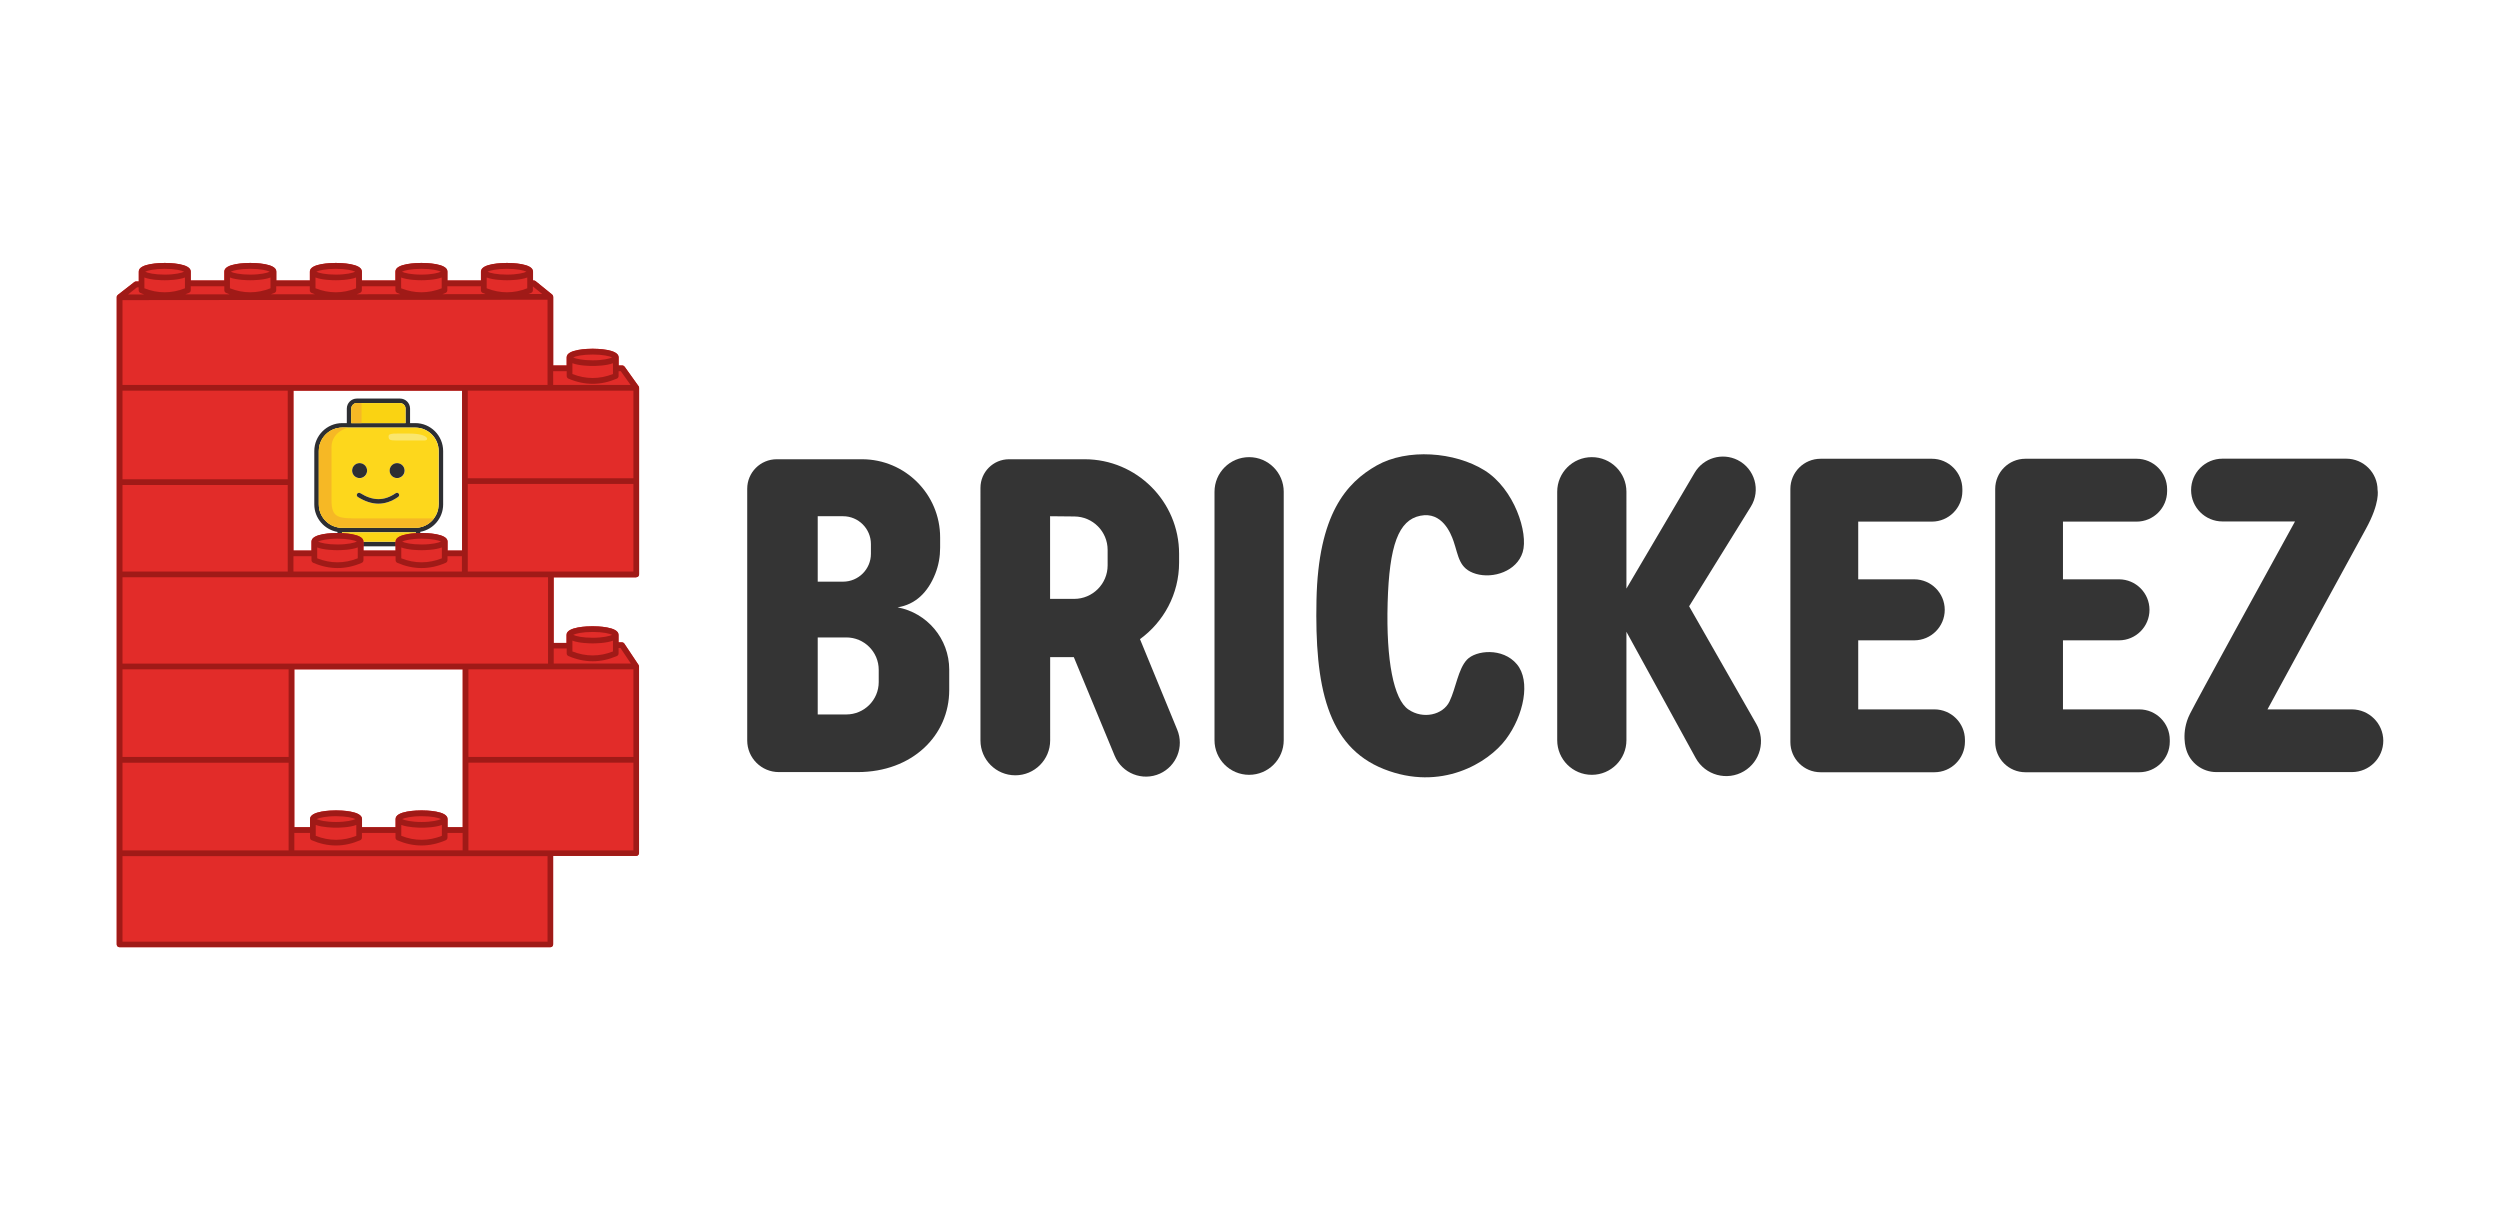
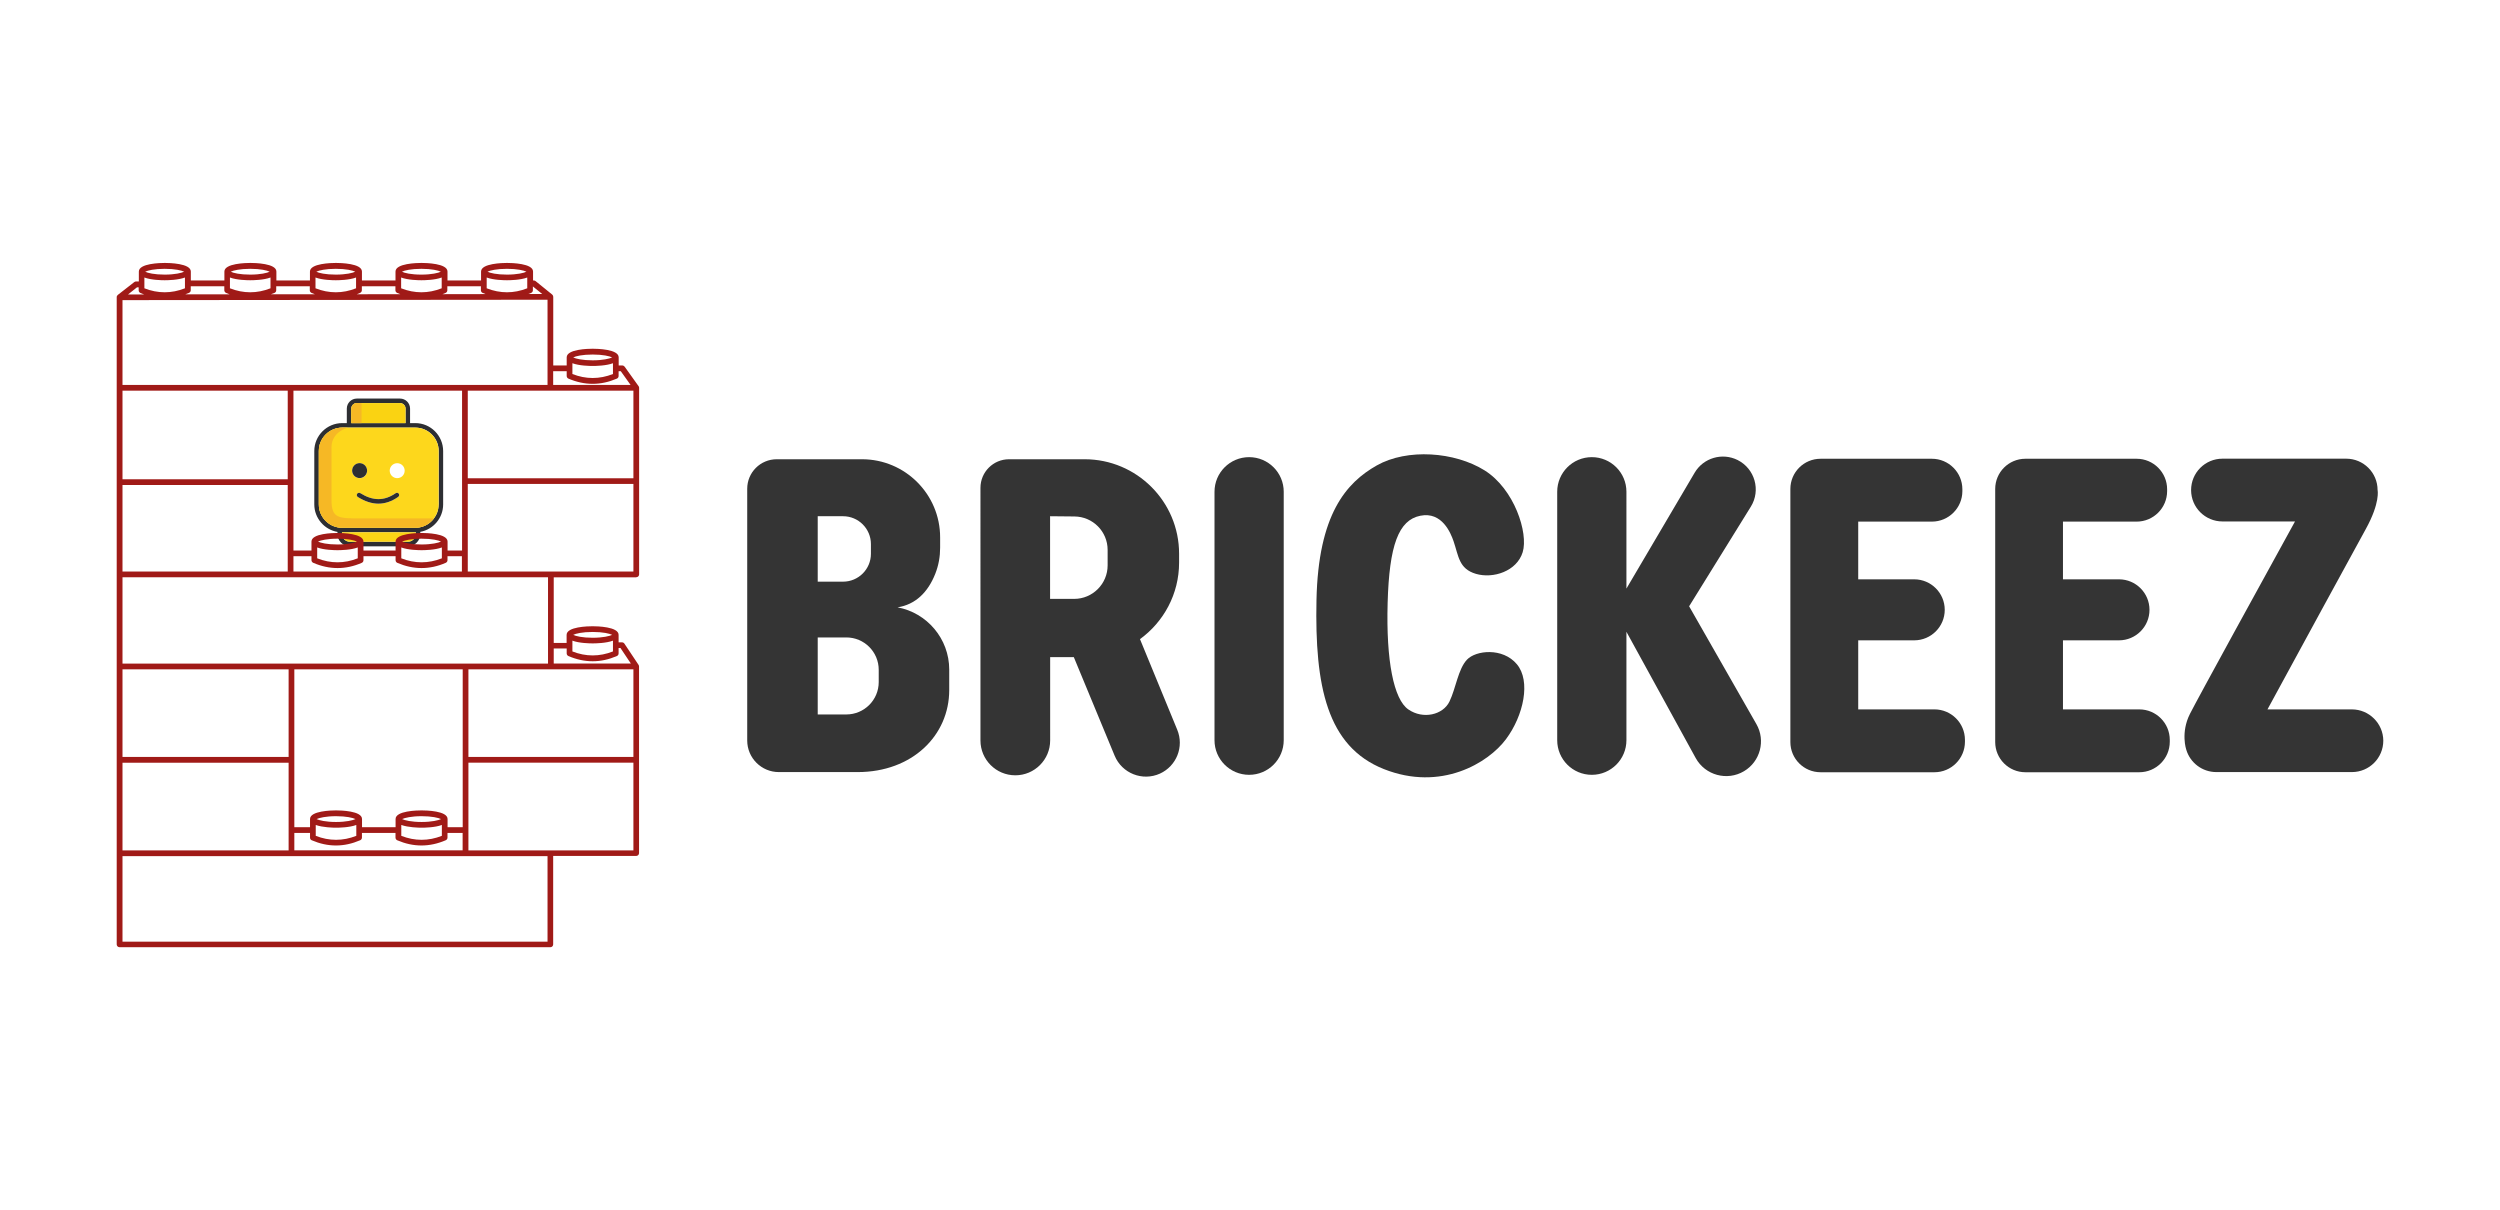
<svg xmlns="http://www.w3.org/2000/svg" xmlns:xlink="http://www.w3.org/1999/xlink" id="Layer_1" x="0px" y="0px" viewBox="0 0 3106.2 1504" style="enable-background:new 0 0 3106.2 1504;" xml:space="preserve">
  <style type="text/css">
	.st0{clip-path:url(#SVGID_2_);fill:#2D2E32;}
	.st1{clip-path:url(#SVGID_2_);fill:#FBD415;}
	.st2{clip-path:url(#SVGID_2_);fill:#FDD71C;}
	.st3{clip-path:url(#SVGID_2_);fill:#FAD312;}
	.st4{clip-path:url(#SVGID_2_);fill:#F6B825;}
	.st5{clip-path:url(#SVGID_2_);fill:#FAE66D;}
	.st6{clip-path:url(#SVGID_2_);fill:#E22C29;}
	.st7{clip-path:url(#SVGID_2_);fill:#A01A17;}
	.st8{clip-path:url(#SVGID_2_);fill:#343434;}
</style>
  <g>
    <defs>
      <rect id="SVGID_1_" width="3106.2" height="1504" />
    </defs>
    <clipPath id="SVGID_2_">
      <use xlink:href="#SVGID_1_" style="overflow:visible;" />
    </clipPath>
    <path class="st0" d="M516,525.7h-6.5v-18c0-6.9-5.6-12.5-12.5-12.5h-53.6c-6.9,0-12.5,5.6-12.5,12.5v18h-5.7   c-19.1,0-34.7,15.6-34.7,34.7v66.3c0,17.1,12.5,31.4,28.8,34.2v2.5c0,8.5,6.9,15.4,15.4,15.4h72.1c8.5,0,15.4-6.9,15.4-15.4v-2.6   c16.1-2.9,28.4-17.1,28.4-34.1v-66.3C550.6,541.3,535.1,525.7,516,525.7 M436.5,507.7c0-3.8,3.1-6.9,6.9-6.9H497   c3.8,0,6.9,3.1,6.9,6.9v18h-67.4V507.7z M516.6,663.3c0,5.4-4.4,9.8-9.8,9.8h-72.1c-5.4,0-9.8-4.4-9.8-9.8v-2c0.1,0,0.2,0,0.2,0   H516c0.2,0,0.4,0,0.7,0V663.3z M545,626.7c0,15-11.5,27.4-26.1,28.9h-96.6c-14.7-1.5-26.1-13.9-26.1-28.9v-66.3   c0-16,13-29.1,29.1-29.1H516c16,0,29.1,13,29.1,29.1V626.7z" />
    <path class="st1" d="M516.6,661.3v2c0,5.4-4.4,9.8-9.8,9.8h-72.1c-5.4,0-9.8-4.4-9.8-9.8v-2c0.1,0,0.2,0,0.2,0H516   C516.2,661.4,516.4,661.4,516.6,661.3" />
    <path class="st2" d="M516,531.3h-90.8c-16,0-29.1,13-29.1,29.1v66.3c0,15,11.5,27.4,26.1,28.9h96.6c8.3-0.8,15.5-5.1,20.3-11.4   c3.7-4.9,5.9-10.9,5.9-17.5v-66.3C545,544.4,532,531.3,516,531.3 M493.5,575.5c5.1,0,9.3,4.1,9.3,9.3s-4.1,9.3-9.3,9.3   c-5.1,0-9.3-4.2-9.3-9.3S488.4,575.5,493.5,575.5 M491.5,612.8c1.3-0.9,3-0.6,3.9,0.7c0.9,1.3,0.6,3-0.7,3.9   c-8,5.6-16.1,8.4-24.5,8.4c-8.3,0-16.8-2.8-25.6-8.3c-1.3-0.8-1.7-2.5-0.9-3.9s2.5-1.7,3.9-0.9   C463.4,622.6,477.3,622.6,491.5,612.8 M446.8,575.5c5.1,0,9.3,4.1,9.3,9.3s-4.1,9.3-9.3,9.3c-5.1,0-9.3-4.2-9.3-9.3   S441.7,575.5,446.8,575.5" />
    <path class="st3" d="M503.9,507.7v18h-67.4v-18c0-3.8,3.1-6.9,6.9-6.9H497C500.8,500.8,503.9,503.9,503.9,507.7" />
    <path class="st0" d="M494.7,617.4c-8,5.6-16.2,8.4-24.5,8.4c-8.3,0-16.8-2.8-25.6-8.3c-1.3-0.8-1.7-2.5-0.9-3.9   c0.8-1.3,2.5-1.7,3.9-0.9c15.8,9.9,29.8,9.9,44,0.1c1.3-0.9,3-0.6,3.9,0.7C496.3,614.7,496,616.5,494.7,617.4" />
    <path class="st0" d="M456.1,584.7c0,5.1-4.2,9.3-9.3,9.3c-5.1,0-9.3-4.1-9.3-9.3c0-5.1,4.2-9.3,9.3-9.3   C452,575.5,456.1,579.6,456.1,584.7" />
-     <path class="st0" d="M502.7,584.7c0,5.1-4.2,9.3-9.3,9.3c-5.1,0-9.3-4.1-9.3-9.3c0-5.1,4.2-9.3,9.3-9.3   C498.6,575.5,502.7,579.6,502.7,584.7" />
    <path class="st4" d="M539.1,644.2c-4.8,6.3-12,10.6-20.3,11.4h-96.6c-14.7-1.5-26.1-13.9-26.1-28.9v-66.3c0-16,13-29.1,29.1-29.1h7   c0,0-20.3,4.9-20.3,24.5v65.5c0,23.1,8.8,22.8,36.9,22.8H539.1z" />
-     <path class="st5" d="M509.1,538.7c-18.7,0-26.3-0.9-26.3,3.4c0,4.3,1.3,5.2,9.9,5.2h34C534.6,547.4,532,538.7,509.1,538.7" />
    <path class="st4" d="M449.2,500.8v24.9h-12.7v-18c0-3.8,3.1-6.9,6.9-6.9H449.2z" />
-     <path class="st6" d="M790.5,717.2c2,0,3.5-1.6,3.5-3.6V481.9c0-0.8-0.2-1.5-0.7-2.1l-17.3-24.2c-0.7-0.9-1.7-1.5-2.9-1.5h-4.5   v-10.1c0-10.2-26.9-10.7-32.3-10.7c-5.4,0-32.3,0.5-32.3,10.7v10.1h-16.7v-85.3c0-1.1-0.5-2.1-1.3-2.8l-20.6-16.7   c-0.6-0.5-1.4-0.8-2.2-0.8h-1.1v-11.1c0-10.2-26.9-10.7-32.3-10.7s-32.3,0.5-32.3,10.7v11.1h-41.7v-11.1   c0-10.2-26.9-10.7-32.3-10.7c-5.4,0-32.3,0.5-32.3,10.7v11.1h-41.7v-11.1c0-10.2-26.9-10.7-32.3-10.7c-5.4,0-32.3,0.5-32.3,10.7   v11.1h-41.7v-11.1c0-10.2-26.9-10.7-32.3-10.7c-5.4,0-32.3,0.5-32.3,10.7v11.1h-41.7v-11.1c0-10.2-26.9-10.7-32.3-10.7   c-5.4,0-32.3,0.5-32.3,10.7v12.3H169c-0.8,0-1.6,0.3-2.2,0.8l-20.4,15.9c-0.9,0.7-1.4,1.7-1.4,2.8v804.2c0,2,1.6,3.5,3.5,3.5h535.2   c2,0,3.5-1.6,3.5-3.5v-109.9h103.1c2,0,3.5-1.6,3.5-3.6V828.1c0-0.7-0.2-1.4-0.6-2l-17.6-26.4c-0.7-1-1.8-1.6-3-1.6h-4.2v-9.3   c0-10.2-26.9-10.7-32.3-10.7c-5.4,0-32.3,0.5-32.3,10.7v10h-16v-81.5H790.5z M364.6,485.4h209.5V684h-18v-11.1   c0-10.1-26.9-10.7-32.3-10.7c-5.4,0-32.3,0.5-32.3,10.7V684h-39.9v-11.1c0-10.1-26.9-10.7-32.3-10.7c-5.4,0-32.3,0.5-32.3,10.7V684   h-22.4V485.4z M574.9,1027.8h-18.8v-10.2c0-10.2-26.9-10.7-32.3-10.7c-5.4,0-32.3,0.5-32.3,10.7v10.2h-41.7v-10.2   c0-10.2-26.9-10.7-32.3-10.7c-5.4,0-32.3,0.5-32.3,10.7v10.2h-19.5V831.6h209.2V1027.8z" />
    <path class="st7" d="M790.5,717.2c2,0,3.6-1.6,3.6-3.5V481.9c0-0.8-0.2-1.5-0.7-2.1l-17.3-24.2c-0.7-0.9-1.7-1.5-2.9-1.5h-4.5   v-10.1c0-10.2-26.9-10.7-32.3-10.7c-5.4,0-32.3,0.5-32.3,10.7v10.1h-16.7v-85.3c0-1.1-0.5-2.1-1.3-2.8l-20.6-16.7   c-0.6-0.5-1.4-0.8-2.2-0.8h-1v-11.1c0-10.2-26.9-10.7-32.3-10.7c-5.4,0-32.3,0.5-32.3,10.7v11.1h-41.7v-11.1   c0-10.2-26.9-10.7-32.3-10.7c-5.4,0-32.3,0.5-32.3,10.7v11.1h-41.7v-11.1c0-10.2-26.9-10.7-32.3-10.7c-5.4,0-32.3,0.5-32.3,10.7   v11.1h-41.7v-11.1c0-10.2-26.9-10.7-32.3-10.7c-5.4,0-32.3,0.5-32.3,10.7v11.1h-41.7v-11.1c0-10.2-26.9-10.7-32.3-10.7   c-5.4,0-32.3,0.5-32.3,10.7v12.3H169c-0.8,0-1.6,0.3-2.2,0.8l-20.4,15.9c-0.9,0.7-1.4,1.7-1.4,2.8v804.2c0,2,1.6,3.5,3.6,3.5h535.2   c2,0,3.5-1.6,3.5-3.5v-109.9h103.1c2,0,3.6-1.6,3.6-3.5V828.1c0-0.7-0.2-1.4-0.6-2l-17.6-26.4c-0.6-1-1.8-1.6-3-1.6h-4.2v-9.3   c0-10.2-26.9-10.7-32.3-10.7c-5.4,0-32.3,0.5-32.3,10.7v10h-16v-81.5H790.5z M736.4,440.5c12.8,0,21.1,2,24.2,3.6   c-3.1,1.5-11.5,3.6-24.2,3.6s-21.1-2-24.2-3.6C715.2,442.5,723.6,440.5,736.4,440.5 M711.2,451.3c8.4,3.2,21.6,3.4,25.2,3.4   c3.6,0,16.8-0.2,25.2-3.4v13.4c-16.7,6.6-33.7,6.6-50.4,0V451.3z M687.4,461.2h16.7v5.9c0,1.4,0.8,2.7,2.1,3.3   c10,4.3,20.1,6.5,30.2,6.5s20.1-2.2,30.1-6.5c1.3-0.6,2.1-1.8,2.1-3.3v-5.9h2.7l12.2,17.1h-96.2V461.2z M786.9,594.2H581.2V485.4   h205.8V594.2z M660,363.9c1.3-0.6,2.1-1.8,2.1-3.3v-4.7l11.6,9.4l-17.3,0C657.7,364.9,658.8,364.4,660,363.9 M629.9,334   c12.8,0,21.1,2,24.2,3.6c-3.1,1.5-11.5,3.6-24.2,3.6s-21.1-2-24.2-3.6C608.8,336,617.1,334,629.9,334 M604.7,344.8   c8.4,3.2,21.6,3.4,25.2,3.4c3.6,0,16.8-0.2,25.2-3.4v13.4c-16.7,6.6-33.7,6.6-50.4,0V344.8z M553.7,363.9c1.3-0.6,2.1-1.8,2.1-3.3   v-4.9h41.7v4.9c0,1.4,0.8,2.7,2.1,3.3c1.2,0.5,2.4,1,3.7,1.5l-53.5,0.1C551.2,364.9,552.4,364.4,553.7,363.9 M523.6,334   c12.7,0,21.1,2,24.2,3.6c-3.1,1.5-11.5,3.6-24.2,3.6c-12.8,0-21.1-2-24.2-3.6C502.4,336,510.8,334,523.6,334 M498.4,344.8   c8.4,3.2,21.6,3.4,25.2,3.4c3.6,0,16.8-0.2,25.2-3.4v13.4c-16.7,6.6-33.7,6.6-50.4,0V344.8z M447.4,363.9c1.3-0.6,2.2-1.8,2.2-3.3   v-4.9h41.7v4.9c0,1.4,0.8,2.7,2.1,3.3c1.3,0.6,2.6,1.1,3.9,1.6l-54,0.1C444.7,365,446,364.5,447.4,363.9 M417.2,334   c12.8,0,21.1,2,24.2,3.6c-3.1,1.5-11.5,3.6-24.2,3.6s-21.1-2-24.2-3.6C396.1,336,404.5,334,417.2,334 M392,344.8   c8.4,3.2,21.6,3.4,25.2,3.4c3.6,0,16.8-0.2,25.2-3.4v13.4c-16.7,6.6-33.7,6.6-50.4,0V344.8z M341.1,363.9c1.3-0.6,2.1-1.8,2.1-3.3   v-4.9h41.7v4.9c0,1.4,0.8,2.7,2.1,3.3c1.4,0.6,2.8,1.2,4.2,1.7l-54.6,0C338.2,365.1,339.6,364.5,341.1,363.9 M310.9,334   c12.8,0,21.1,2,24.2,3.6c-3.1,1.5-11.5,3.6-24.2,3.6s-21.1-2-24.2-3.6C289.8,336,298.2,334,310.9,334 M285.7,344.8   c8.4,3.2,21.6,3.4,25.2,3.4c3.6,0,16.8-0.2,25.2-3.4v13.4c-16.7,6.6-33.7,6.6-50.4,0V344.8z M234.8,363.9c1.3-0.6,2.2-1.8,2.2-3.3   v-4.9h41.7v4.9c0,1.4,0.9,2.7,2.1,3.3c1.5,0.7,3,1.2,4.5,1.8l-55.1,0C231.7,365.2,233.2,364.6,234.8,363.9 M204.6,334   c12.8,0,21.1,2,24.2,3.6c-3.1,1.5-11.5,3.6-24.2,3.6c-12.7,0-21.1-2-24.2-3.6C183.5,336,191.9,334,204.6,334 M179.4,344.8   c8.4,3.2,21.6,3.4,25.2,3.4c3.6,0,16.8-0.2,25.2-3.4v13.4c-16.7,6.6-33.7,6.6-50.4,0V344.8z M170.2,357h2.1v3.7   c0,1.4,0.8,2.7,2.1,3.3c1.6,0.7,3.2,1.3,4.8,1.9l-20.2,0L170.2,357z M152.2,372.9l528.1-0.5v105.9H152.2V372.9z M389.2,699.3   c10,4.3,20.1,6.5,30.2,6.5c10.1,0,20.1-2.1,30.1-6.5c1.3-0.6,2.1-1.8,2.1-3.3v-4.9h39.9v4.9c0,1.4,0.8,2.7,2.1,3.3   c10,4.3,20.1,6.5,30.1,6.5c10.1,0,20.1-2.1,30.1-6.5c1.3-0.6,2.2-1.8,2.2-3.3v-4.9h17.9v19H364.6v-19H387v4.9   C387,697.4,387.9,698.7,389.2,699.3 M419.3,683.6c3.6,0,16.8-0.2,25.2-3.4v13.5c-16.7,6.6-33.7,6.6-50.4,0v-13.5   C402.5,683.4,415.7,683.6,419.3,683.6 M395.1,672.9c3.1-1.5,11.5-3.6,24.2-3.6c12.8,0,21.1,2,24.2,3.6c-3.1,1.5-11.5,3.6-24.2,3.6   C406.6,676.5,398.2,674.5,395.1,672.9 M523.8,683.6c3.6,0,16.8-0.2,25.2-3.4v13.5c-16.7,6.6-33.7,6.6-50.4,0v-13.5   C507,683.4,520.2,683.6,523.8,683.6 M499.6,672.9c3.1-1.5,11.5-3.6,24.2-3.6c12.8,0,21.1,2,24.2,3.6c-3.1,1.5-11.5,3.6-24.2,3.6   C511.1,676.5,502.7,674.5,499.6,672.9 M556.1,684v-11.1c0-10.2-26.9-10.7-32.3-10.7c-5.4,0-32.3,0.5-32.3,10.7V684h-39.9v-11.1   c0-10.2-26.9-10.7-32.3-10.7c-5.4,0-32.3,0.5-32.3,10.7V684h-22.4V485.4h209.5V684H556.1z M152.2,485.4h205.3v110.1H152.2V485.4z    M152.2,602.6h205.3v107.5H152.2V602.6z M152.2,717.2h528.7v107.3H152.2V717.2z M387.3,1044c10,4.3,20.1,6.5,30.1,6.5   c10.1,0,20.1-2.2,30.1-6.5c1.3-0.6,2.2-1.8,2.2-3.3v-5.8h41.7v5.8c0,1.4,0.8,2.7,2.1,3.3c10,4.3,20.1,6.5,30.1,6.5   c10.1,0,20.2-2.2,30.2-6.5c1.3-0.6,2.2-1.8,2.2-3.3v-5.8h18.8v21.6H365.7v-21.6h19.5v5.8C385.2,1042.2,386,1043.5,387.3,1044    M417.5,1028.4c3.6,0,16.8-0.2,25.2-3.4v13.5c-16.7,6.6-33.7,6.6-50.4,0v-13.5C400.7,1028.1,413.9,1028.4,417.5,1028.4    M393.3,1017.7c3.1-1.5,11.5-3.6,24.2-3.6c12.7,0,21.1,2,24.2,3.6c-3.1,1.5-11.5,3.6-24.2,3.6   C404.7,1021.3,396.4,1019.2,393.3,1017.7 M523.8,1028.4c3.6,0,16.8-0.2,25.2-3.4v13.5c-16.7,6.6-33.7,6.6-50.4,0v-13.5   C507,1028.1,520.2,1028.4,523.8,1028.4 M499.6,1017.7c3.1-1.5,11.5-3.6,24.2-3.6c12.8,0,21.1,2,24.2,3.6   c-3.1,1.5-11.5,3.6-24.2,3.6C511.1,1021.3,502.7,1019.2,499.6,1017.7 M556.1,1027.8v-10.2c0-10.2-26.9-10.7-32.3-10.7   c-5.4,0-32.3,0.5-32.3,10.7v10.2h-41.7v-10.2c0-10.2-26.9-10.7-32.3-10.7c-5.4,0-32.3,0.5-32.3,10.7v10.2h-19.5V831.6h209.2v196.2   H556.1z M152.2,831.6h206.4v108.9H152.2V831.6z M152.2,947.7h206.4v108.9H152.2V947.7z M680.3,1170H152.2v-106.3h528.1V1170z    M786.9,1056.6H582V947.6h205V1056.6z M786.9,940.5H582V831.6h205V940.5z M736.4,785.2c12.8,0,21.1,2,24.2,3.6   c-3.1,1.5-11.5,3.6-24.2,3.6s-21.1-2-24.2-3.6C715.2,787.2,723.6,785.2,736.4,785.2 M711.2,796c8.4,3.2,21.6,3.4,25.2,3.4   c3.6,0,16.8-0.2,25.2-3.4v13.4c-16.7,6.6-33.7,6.6-50.4,0V796z M704.1,805.8v6c0,1.4,0.8,2.7,2.1,3.3c10,4.3,20.1,6.5,30.2,6.5   s20.1-2.2,30.1-6.5c1.3-0.6,2.1-1.8,2.1-3.3v-6.7h2.3l12.9,19.3H688v-18.7H704.1z M581.2,601.3h205.8v108.8H581.2V601.3z" />
    <path class="st8" d="M1115.2,754.6c22-3.4,37.7-18.4,46.9-41.8c4.1-10.3,6-21.3,6-32.3v-12.8c0-53.6-43.5-97.1-97.1-97.1H965.1   c-20.3,0-36.7,16.4-36.7,36.7v312.7c0,21.7,17.6,39.3,39.3,39.3h97.9c68,0,113.8-45.6,113.8-101.9V832   C1179.4,793.5,1151.7,761.4,1115.2,754.6 M1016,641.4h31.5c19.1,0,34.6,15.5,34.6,34.6v12.1c0,19.1-15.5,34.6-34.6,34.6H1016V641.4   z M1091.8,847.4c0,22.3-18,40.3-40.3,40.3H1016V792h35.5c22.3,0,40.3,18,40.3,40.3V847.4z" />
    <path class="st8" d="M1462.7,906.7l-46.3-112.6c29.4-21.3,48.6-56,48.6-95.1v-11c0-64.8-52.6-117.4-117.4-117.4h-93.9   c-19.6,0-35.5,15.9-35.5,35.5V920c0,23.9,19.4,43.3,43.3,43.3s43.3-19.4,43.3-43.3V816.5h29.4l50.7,122.4   c9.1,22,34.6,32.1,56.3,22.3C1461.8,951.8,1471.4,927.8,1462.7,906.7 M1304.7,744V641.4l30.3,0.3c22.8,0.2,41.2,18.7,41.2,41.5   v19.3c0,22.9-18.6,41.6-41.6,41.6H1304.7z" />
    <path class="st8" d="M1552,962.7L1552,962.7c-23.8,0-43-19.3-43-43V611c0-23.8,19.3-43,43-43c23.8,0,43,19.3,43,43v308.7   C1595,943.4,1575.8,962.7,1552,962.7" />
    <path class="st8" d="M1806,672.4c6.4,18.6,6.5,34.3,27.8,40.6c21.4,6.3,50.8-3.2,58.1-26.9c7.3-23.8-10.4-78.6-47.4-101.7   c-37-23.1-96-27.5-133.9-6.1c-37.8,21.4-72.7,60.6-74.9,167.3c-2.2,106.7,12.9,181.9,83.8,210c70.9,28.1,129.6-7.6,151.6-37.1   c22-29.5,31.2-72.4,13.5-93.3c-17.6-20.9-51-17.3-62-5.5c-11,11.8-13.7,35.5-21.7,52c-8,16.5-32.7,22.4-51,9.8   c-18.3-12.5-27.8-60.7-25.8-132.3c2-71.6,13.5-103,40.6-108.4C1791.8,635.3,1802.6,662.6,1806,672.4" />
    <path class="st8" d="M2182.3,899.7l-83.6-146.4l76.7-123.8c12.6-20.3,5-47.1-16.4-57.9c-19.2-9.6-42.5-2.7-53.4,15.7l-84.8,144V611   c0-23.8-19.3-43-43-43c-23.8,0-43,19.3-43,43v308.7c0,23.8,19.3,43,43,43c23.8,0,43-19.3,43-43V785l86.1,156.9   c11.8,21.4,39,28.8,60,16.3C2187.1,946.2,2194,920.1,2182.3,899.7" />
    <path class="st8" d="M2308.8,881.4v-85.8h69.6c20.9,0,37.9-17,37.9-37.9c0-20.9-17-37.9-37.9-37.9h-69.6v-71.7h91.5   c20.9,0,37.9-17,37.9-37.9v-2.3c0-20.9-17-37.9-37.9-37.9h-91.5h-23.6H2262c-20.7,0-37.5,16.8-37.5,37.5V922   c0,20.7,16.8,37.5,37.5,37.5h23.1h23.6h94.8c20.9,0,37.9-17,37.9-37.9v-2.3c0-20.9-17-37.9-37.9-37.9H2308.8z" />
    <path class="st8" d="M2563.2,881.4v-85.8h69.6c20.9,0,37.9-17,37.9-37.9c0-20.9-17-37.9-37.9-37.9h-69.6v-71.7h91.5   c20.9,0,37.9-17,37.9-37.9v-2.3c0-20.9-17-37.9-37.9-37.9h-91.5h-23.6h-23.1c-20.7,0-37.5,16.8-37.5,37.5V922   c0,20.7,16.8,37.5,37.5,37.5h23.1h23.6h94.8c20.9,0,37.9-17,37.9-37.9v-2.3c0-20.9-17-37.9-37.9-37.9H2563.2z" />
    <path class="st8" d="M2922.1,881.4h-104.8c33.8-62.2,107.9-198.3,122-223.8c18.4-33.2,14.8-48.7,14.8-48.7c0-21.6-17.5-39-39-39   h-153.7c-21.6,0-39,17.5-39,39c0,21.6,17.5,39,39,39h90.1c-34.9,63.4-121.1,220.3-130.5,239c-11.9,23.5-4.6,44.6-4.6,44.6l0,0   c4.8,16.1,19.7,27.8,37.4,27.8h168.4c21.6,0,39-17.5,39-39C2961.1,898.9,2943.6,881.4,2922.1,881.4" />
  </g>
</svg>